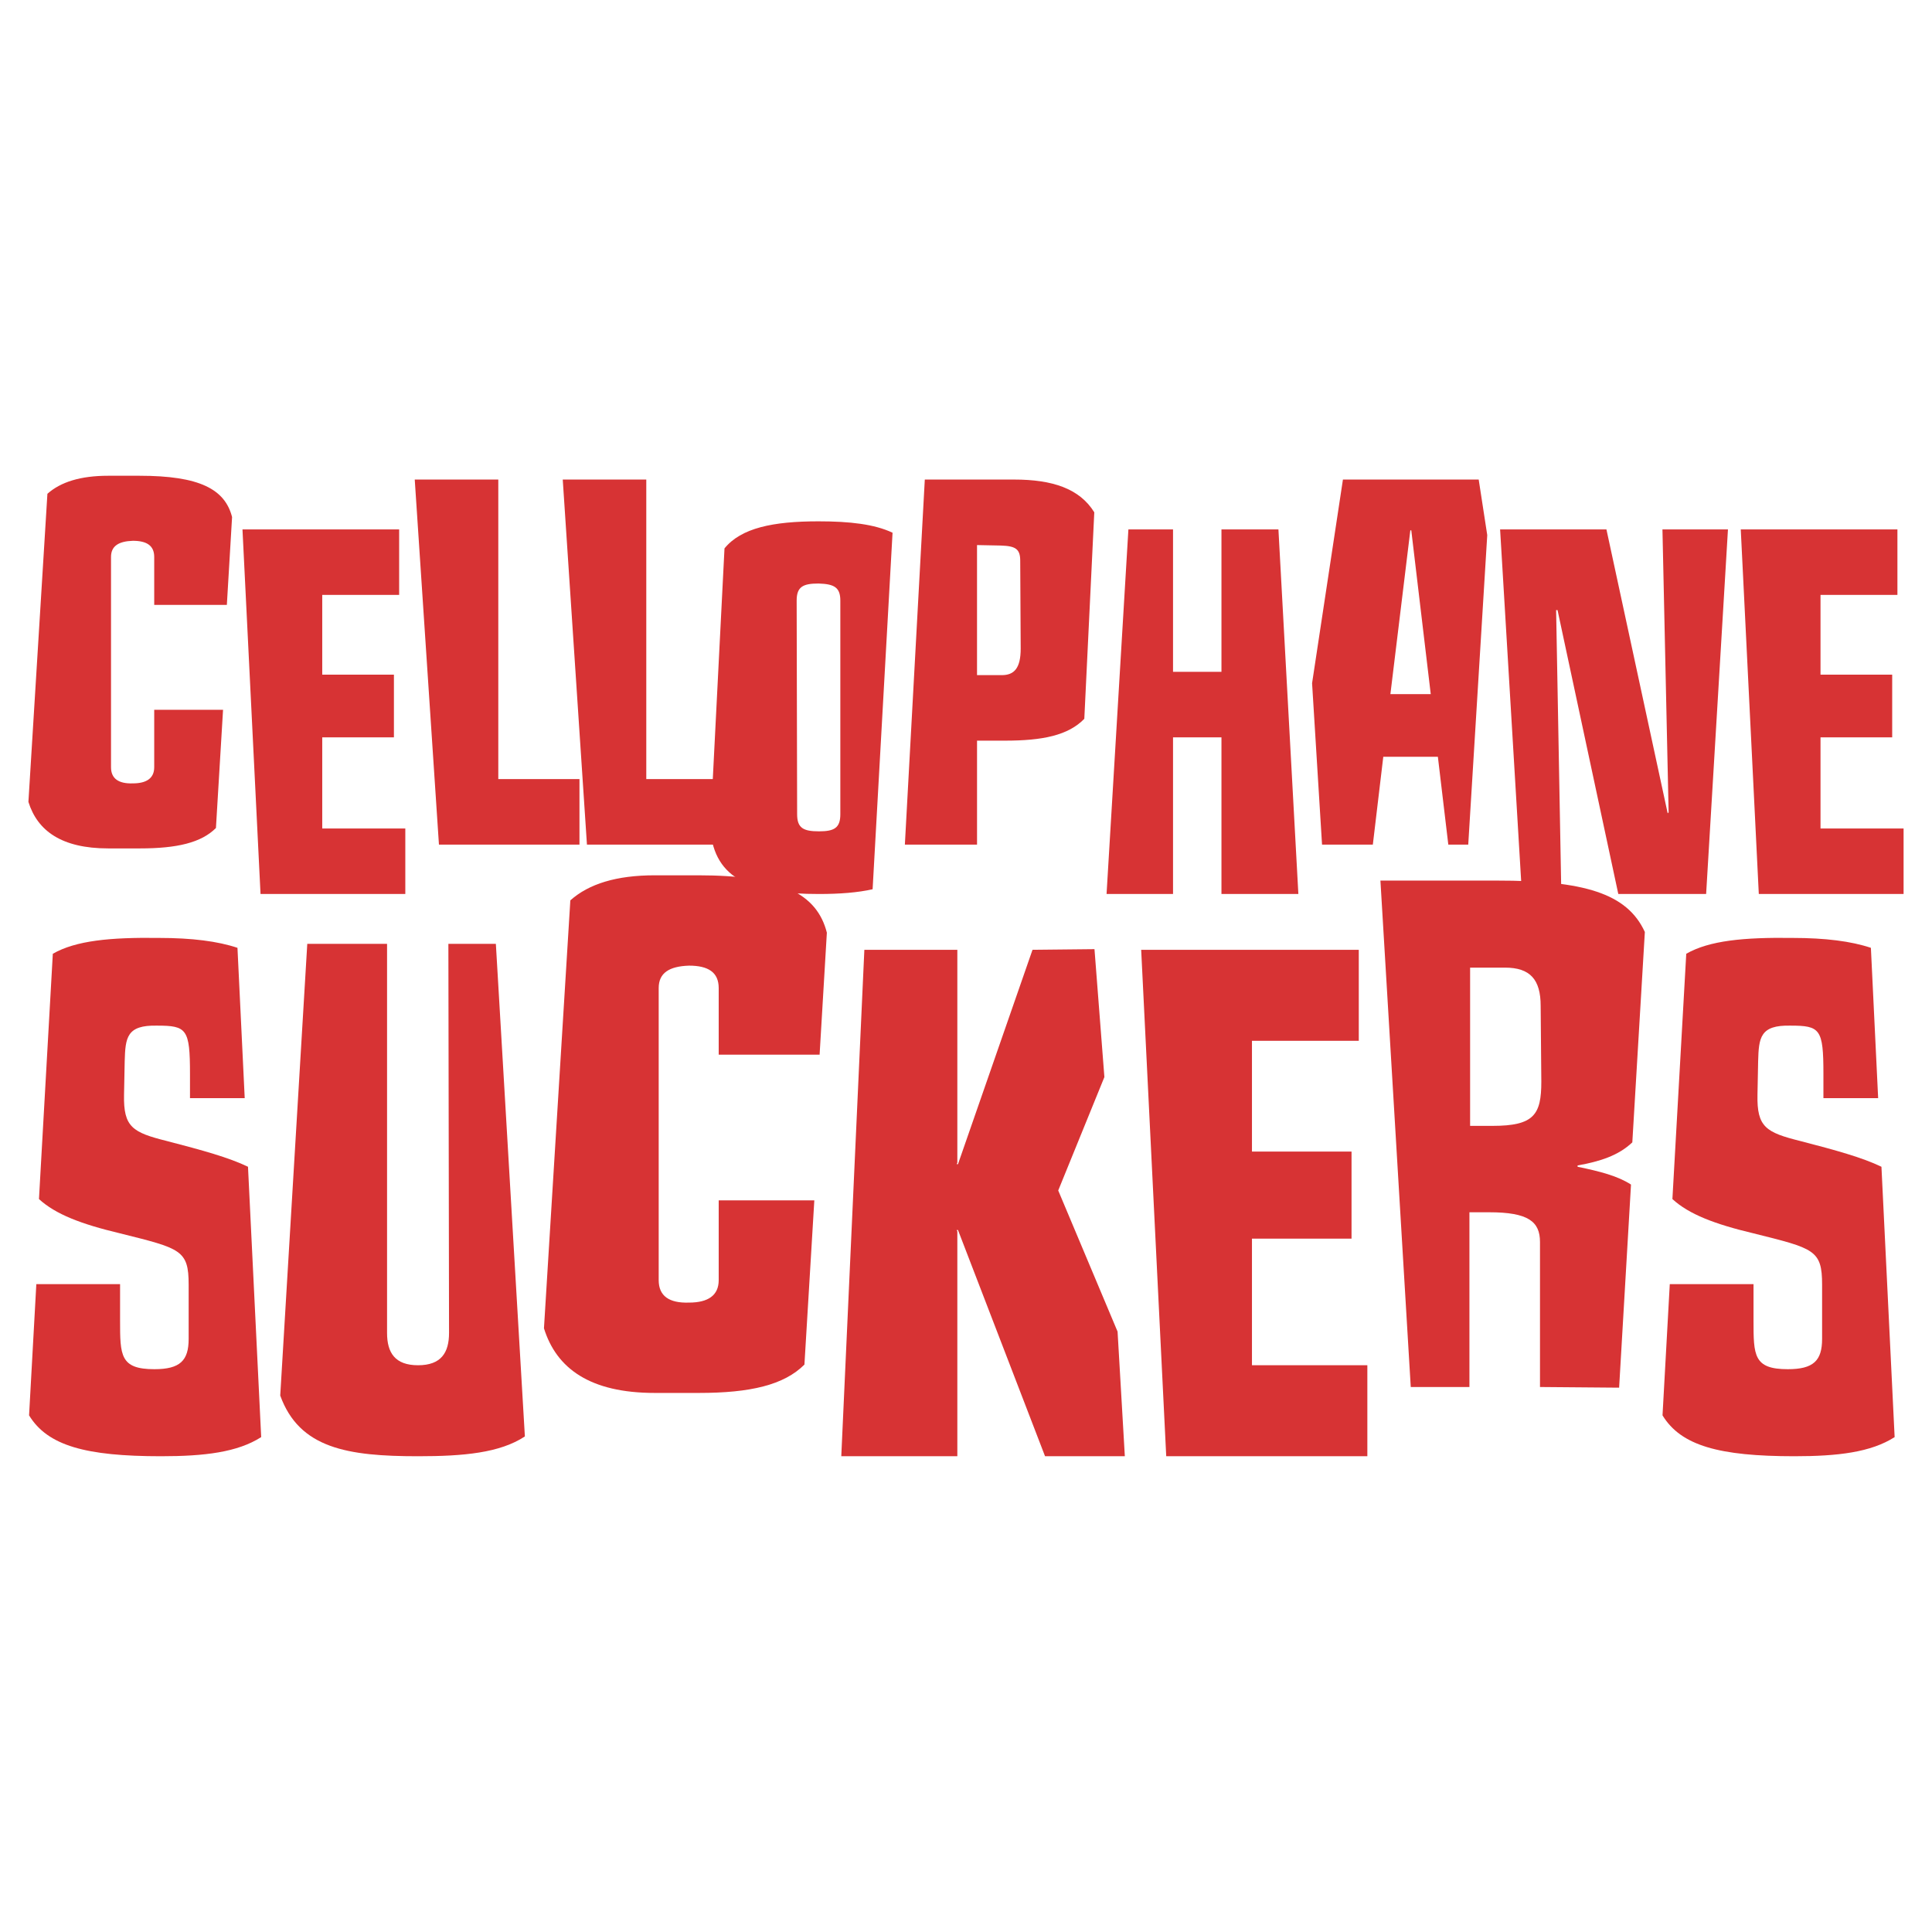
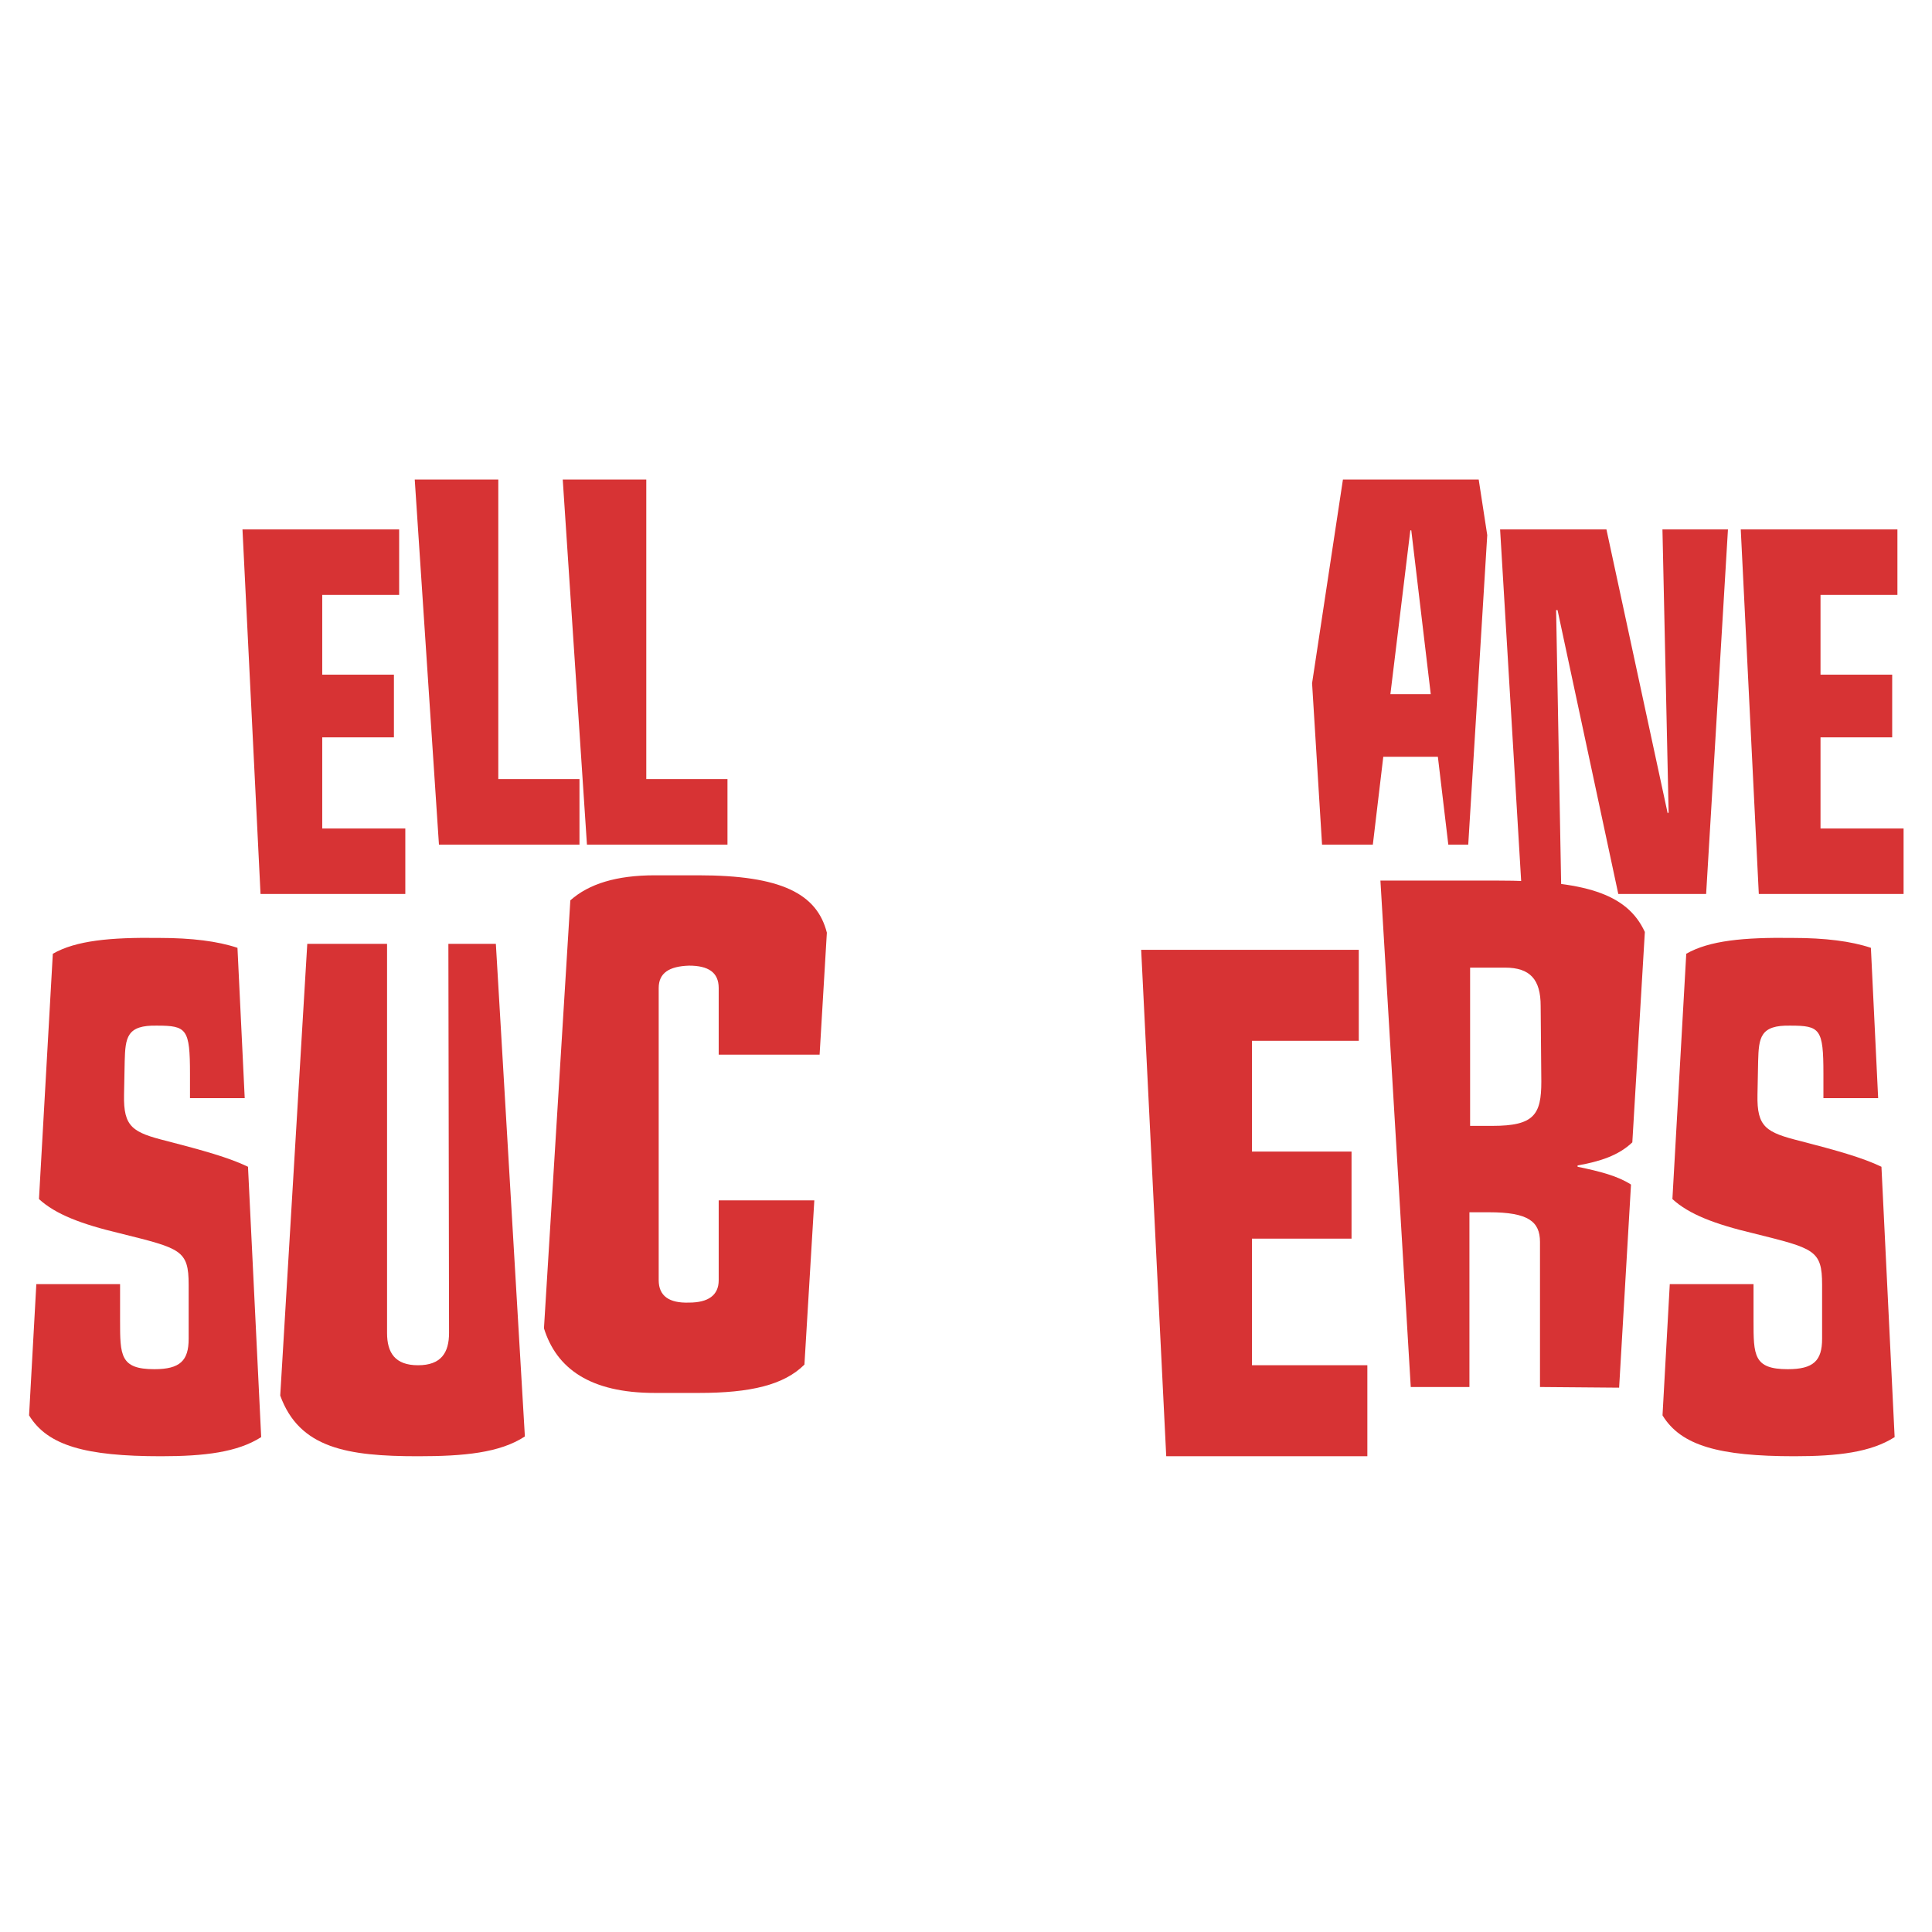
<svg xmlns="http://www.w3.org/2000/svg" version="1.0" id="Layer_1" x="0px" y="0px" width="192.756px" height="192.756px" viewBox="0 0 192.756 192.756" enable-background="new 0 0 192.756 192.756" xml:space="preserve">
  <g>
    <polygon fill-rule="evenodd" clip-rule="evenodd" fill="#FFFFFF" points="0,0 192.756,0 192.756,192.756 0,192.756 0,0  " />
    <path fill-rule="evenodd" clip-rule="evenodd" fill="#D73334" d="M24.743,116.408l1.316,26.973c-2.368,1.514-5.658,1.908-10,1.908   c-7.5,0-11.316-1.053-13.158-4.078l0.724-13.094h8.355v3.619c0,3.486,0,4.869,3.421,4.869c2.565,0,3.421-0.855,3.421-3.027v-5.395   c0-3.486-0.79-3.619-6.842-5.131c-3.882-0.922-6.447-1.908-8.092-3.422l1.382-24.474c2.302-1.315,5.724-1.645,10.592-1.579   c3.29,0,5.856,0.329,7.83,0.987l0.723,15h-5.46v-2.434c0-4.475-0.329-4.803-3.29-4.803c-3.026-0.066-3.158,1.184-3.224,3.553   l-0.066,3.355c-0.065,3.223,0.855,3.75,4.276,4.605C20.203,114.762,22.835,115.486,24.743,116.408L24.743,116.408z" />
    <path fill-rule="evenodd" clip-rule="evenodd" fill="#D73334" d="M49.472,94.17l2.895,49.144c-2.5,1.646-6.118,1.975-10.658,1.975   c-7.04,0-11.842-0.789-13.75-6.053l2.698-45.066h7.96v38.816c0,1.973,0.79,3.225,3.092,3.225s3.092-1.252,3.092-3.225L44.735,94.17   H49.472L49.472,94.17z" />
    <path fill-rule="evenodd" clip-rule="evenodd" fill="#D73334" d="M81.245,119.762l-0.987,16.383   c-2.039,2.039-5.395,2.828-10.526,2.828h-4.408c-6.448,0-9.803-2.434-11.053-6.447l2.632-42.697c1.842-1.645,4.605-2.5,8.421-2.5   h4.342c8.29,0,11.842,1.842,12.83,5.724l-0.724,12.171H71.705v-6.645c0-1.579-1.053-2.237-2.961-2.237   c-1.974,0.066-3.026,0.723-3.026,2.237v29.145c0,1.58,1.053,2.303,3.026,2.236c1.908,0,2.961-0.723,2.961-2.236v-7.961H81.245   L81.245,119.762z" />
-     <polygon fill-rule="evenodd" clip-rule="evenodd" fill="#D73334" points="111.501,132.855 112.225,145.289 104.264,145.289    95.579,122.723 95.448,122.723 95.514,122.855 95.514,145.289 83.935,145.289 86.237,94.762 95.514,94.762 95.514,116.012    95.448,116.145 95.579,116.145 103.014,94.762 109.197,94.697 110.185,107.459 105.579,118.775 111.501,132.855  " />
    <polygon fill-rule="evenodd" clip-rule="evenodd" fill="#D73334" points="116.355,145.289 113.855,94.762 135.566,94.762    135.566,103.842 124.908,103.842 124.908,114.895 134.843,114.895 134.843,123.578 124.908,123.578 124.908,136.211    136.421,136.211 136.421,145.289 116.355,145.289  " />
    <path fill-rule="evenodd" clip-rule="evenodd" fill="#D73334" d="M164.107,92.986l-1.25,20.987   c-1.382,1.316-3.225,1.908-5.461,2.303v0.133c2.236,0.459,4.013,0.92,5.329,1.775l-1.185,20.264l-7.895-0.066v-14.473   c0-2.041-1.185-2.961-5.066-2.961h-1.974v17.434h-5.854l-3.027-50.526h11.646C157.988,87.854,162.331,89.104,164.107,92.986   L164.107,92.986z M146.673,96.539v15.789h2.236c4.145,0,4.869-1.119,4.869-4.408l-0.066-7.564c0-2.633-1.053-3.816-3.553-3.816   H146.673L146.673,96.539z" />
    <path fill-rule="evenodd" clip-rule="evenodd" fill="#D73334" d="M187.712,116.408l1.316,26.973c-2.369,1.514-5.658,1.908-10,1.908   c-7.5,0-11.316-1.053-13.158-4.078l0.724-13.094h8.355v3.619c0,3.486,0,4.869,3.421,4.869c2.565,0,3.421-0.855,3.421-3.027v-5.395   c0-3.486-0.789-3.619-6.842-5.131c-3.882-0.922-6.448-1.908-8.093-3.422l1.382-24.474c2.303-1.315,5.724-1.645,10.592-1.579   c3.29,0,5.855,0.329,7.829,0.987l0.724,15h-5.46v-2.434c0-4.475-0.329-4.803-3.29-4.803c-3.026-0.066-3.158,1.184-3.224,3.553   l-0.065,3.355c-0.066,3.223,0.855,3.75,4.276,4.605C183.173,114.762,185.805,115.486,187.712,116.408L187.712,116.408z" />
-     <path fill-rule="evenodd" clip-rule="evenodd" fill="#D73334" d="M22.254,70.817l-0.71,11.793   c-1.468,1.468-3.884,2.036-7.578,2.036h-3.173c-4.642,0-7.057-1.752-7.958-4.641l1.895-30.739c1.327-1.184,3.316-1.8,6.063-1.8   h3.125c5.968,0,8.525,1.326,9.236,4.121l-0.521,8.762h-7.247v-4.784c0-1.137-0.757-1.61-2.131-1.61   c-1.42,0.048-2.179,0.521-2.179,1.61v20.982c0,1.137,0.758,1.658,2.179,1.61c1.374,0,2.131-0.521,2.131-1.61v-5.73H22.254   L22.254,70.817z" />
    <polygon fill-rule="evenodd" clip-rule="evenodd" fill="#D73334" points="25.993,89.194 24.192,52.818 39.823,52.818    39.823,59.354 32.15,59.354 32.15,67.312 39.302,67.312 39.302,73.564 32.15,73.564 32.15,82.658 40.438,82.658 40.438,89.194    25.993,89.194  " />
    <polygon fill-rule="evenodd" clip-rule="evenodd" fill="#D73334" points="43.794,84.268 41.379,47.845 49.715,47.845    49.715,77.732 57.814,77.732 57.814,84.268 43.794,84.268  " />
    <polygon fill-rule="evenodd" clip-rule="evenodd" fill="#D73334" points="58.56,84.268 56.145,47.845 64.48,47.845 64.48,77.732    72.58,77.732 72.58,84.268 58.56,84.268  " />
-     <path fill-rule="evenodd" clip-rule="evenodd" fill="#D73334" d="M89.05,53.15l-1.989,35.57c-1.469,0.332-3.269,0.474-5.352,0.474   c-6.631,0-10.42-1.374-10.846-6.489l1.42-27.992c1.658-2.037,4.831-2.7,9.378-2.7C84.788,52.013,87.251,52.297,89.05,53.15   L89.05,53.15z M83.84,81.237V59.923c0-1.326-0.615-1.658-2.178-1.705c-1.563,0-2.179,0.332-2.179,1.705l0.047,21.314   c0,1.374,0.616,1.705,2.179,1.705C83.225,82.942,83.84,82.61,83.84,81.237L83.84,81.237z" />
-     <path fill-rule="evenodd" clip-rule="evenodd" fill="#D73334" d="M109.177,51.113l-0.995,20.603   c-1.61,1.658-4.168,2.179-7.909,2.179h-2.794v10.373h-7.2l1.989-36.423h8.904C105.009,47.845,107.708,48.745,109.177,51.113   L109.177,51.113z M97.478,67.359h2.462c1.231,0,1.895-0.663,1.895-2.652l-0.047-8.762c0-1.184-0.474-1.468-1.942-1.516   l-2.368-0.047V67.359L97.478,67.359z" />
-     <polygon fill-rule="evenodd" clip-rule="evenodd" fill="#D73334" points="110.402,89.194 112.581,52.818 117.033,52.818    117.033,67.028 121.865,67.028 121.865,52.818 127.549,52.818 129.538,89.194 121.865,89.194 121.865,73.564 117.033,73.564    117.033,89.194 110.402,89.194  " />
    <path fill-rule="evenodd" clip-rule="evenodd" fill="#D73334" d="M148.383,53.387l-1.896,30.881h-1.989l-1.041-8.762h-5.447   l-1.042,8.762h-5.068l-0.994-16.104l3.078-20.319h13.546L148.383,53.387L148.383,53.387z M142.746,69.254l-1.942-16.341h-0.095   l-1.989,16.341H142.746L142.746,69.254z" />
    <polygon fill-rule="evenodd" clip-rule="evenodd" fill="#D73334" points="161.458,89.194 155.396,60.87 155.254,60.87    155.774,89.194 151.844,89.194 149.665,52.818 160.274,52.818 166.384,81.142 166.479,81.047 165.863,52.818 172.399,52.818    170.221,89.194 161.458,89.194  " />
    <polygon fill-rule="evenodd" clip-rule="evenodd" fill="#D73334" points="175.476,89.194 173.676,52.818 189.306,52.818    189.306,59.354 181.633,59.354 181.633,67.312 188.784,67.312 188.784,73.564 181.633,73.564 181.633,82.658 189.921,82.658    189.921,89.194 175.476,89.194  " />
  </g>
</svg>